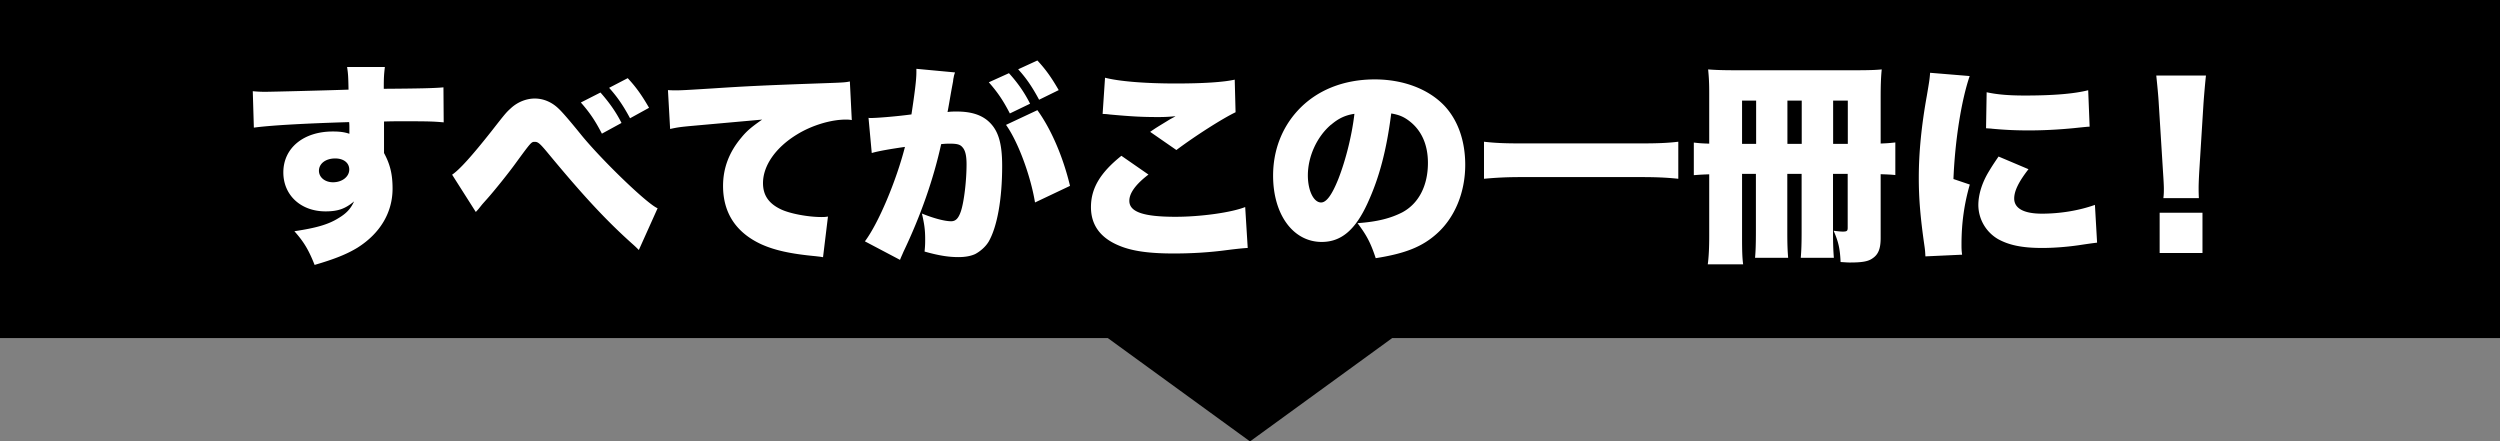
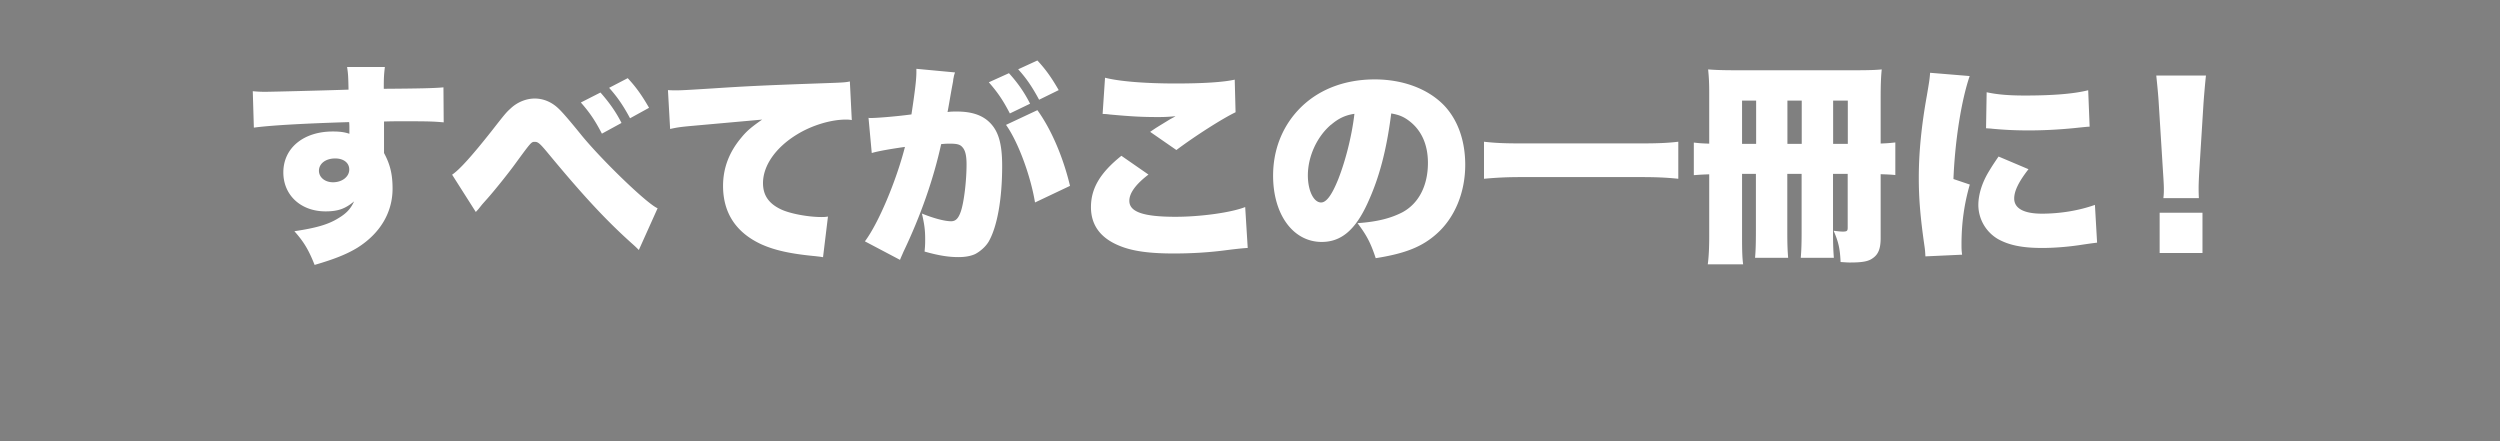
<svg xmlns="http://www.w3.org/2000/svg" id="lyr2" data-name="lyr_2" viewBox="0 0 207.8 36.69">
  <rect x="0" y="0" width="207.8" height="36.69" fill="#808080" stroke="none" />
  <defs>
    <style>.cls-1{fill:#fff}</style>
  </defs>
  <g id="lyr1-2" data-name="lyr_1">
-     <path d="M207.8 0H0v28.1h92.08l11.82 8.59 11.82-8.59h92.08z" />
    <path d="M21 7.58c.44.04.64.05 1.08.05.48 0 5.24-.12 6.89-.18-.02-1.13-.04-1.36-.12-1.88h3.14c-.07.62-.09.82-.09 1.81 2.94-.02 4.25-.05 4.96-.12l.02 2.91c-.8-.07-1.15-.09-3.19-.09-.94 0-1.06 0-1.77.02v2.62c.51.94.71 1.77.71 2.96 0 1.98-1.03 3.72-2.92 4.91-.87.53-1.88.94-3.56 1.43-.5-1.26-.89-1.91-1.68-2.8 1.79-.27 2.8-.55 3.65-1.08.66-.39 1.03-.78 1.31-1.4-.74.62-1.35.83-2.37.83-2.06 0-3.51-1.35-3.51-3.24 0-2.02 1.67-3.4 4.11-3.4.57 0 .97.05 1.38.19v-.55q0-.25-.02-.42c-3.67.11-6.55.27-7.92.46l-.09-3.03Zm5.51 6.61c0 .55.5.96 1.17.96.76 0 1.35-.46 1.35-1.06 0-.55-.46-.92-1.17-.92-.78 0-1.35.42-1.35 1.03ZM37.58 14.52c.62-.42 1.63-1.54 3.26-3.6 1.15-1.47 1.22-1.56 1.63-1.93.55-.51 1.28-.8 1.98-.8s1.4.28 1.97.83q.43.39 1.81 2.09c1.63 2.04 5.56 5.85 6.43 6.2l-1.56 3.47c-.23-.23-.3-.3-.64-.6-2.2-1.98-4.11-4.06-7.02-7.58-.58-.69-.73-.81-.99-.81-.28 0-.3.02-1.51 1.67-.62.87-1.86 2.41-2.46 3.08-.25.28-.41.46-.44.5l-.28.35-.21.23zm12.33-6.83c.69.78 1.28 1.59 1.75 2.53l-1.63.89c-.58-1.12-1.03-1.77-1.75-2.59zm2.27-1.19c.66.71 1.15 1.38 1.77 2.46l-1.58.87c-.6-1.12-1.1-1.82-1.74-2.53l1.54-.8ZM55.53 7.49c.3.02.53.02.67.02.46 0 1.1-.04 3.03-.16 2.76-.18 4.06-.25 9.46-.44 1.47-.05 1.63-.07 1.95-.14l.16 3.21c-.25-.04-.32-.04-.5-.04-1.24 0-2.83.48-4.06 1.24-1.77 1.08-2.82 2.59-2.82 4.04 0 1.01.48 1.7 1.49 2.18.73.35 2.23.64 3.38.64.18 0 .28 0 .53-.04l-.41 3.38c-.25-.05-.34-.05-.66-.09-2.02-.19-3.35-.48-4.48-.99-2.09-.97-3.17-2.6-3.17-4.85 0-1.47.5-2.8 1.51-4 .46-.57.89-.92 1.74-1.51l-6.13.55c-.69.07-.87.09-1.52.23l-.18-3.22ZM72.18 9.79c.07.02.12.02.16.02.57 0 2.25-.14 3.42-.3.28-1.84.41-2.89.41-3.49v-.3l3.21.3c-.07.21-.09.28-.11.42-.02.05-.04.21-.05.32l-.12.64c-.16.9-.28 1.63-.34 1.91.3-.04.51-.04.76-.04 1.1 0 1.91.23 2.52.71.9.73 1.26 1.81 1.26 3.81 0 2.76-.41 5.05-1.12 6.29-.25.42-.69.81-1.13 1.04-.35.16-.81.25-1.38.25-.81 0-1.61-.12-2.82-.46.05-.51.05-.71.05-1.03 0-.78-.07-1.26-.27-2.13 1.01.41 1.91.64 2.43.64.37 0 .6-.23.8-.8.27-.78.48-2.57.48-3.93 0-.74-.11-1.17-.34-1.42-.19-.23-.44-.3-1.06-.3-.16 0-.34 0-.71.04-.64 2.91-1.7 5.95-3.14 8.96-.14.34-.18.39-.28.66l-2.92-1.54c1.12-1.49 2.6-5 3.33-7.85-1.12.16-2.25.35-2.76.51l-.27-2.94Zm11.69-3.7c.71.78 1.28 1.59 1.75 2.53l-1.68.81c-.58-1.12-1.03-1.77-1.75-2.59l1.68-.76Zm2.36 3.07c1.13 1.56 2.13 3.86 2.71 6.29l-2.91 1.38c-.37-2.25-1.42-5.07-2.41-6.45l2.6-1.22Zm0-4.13c.66.71 1.15 1.38 1.77 2.46l-1.63.8c-.6-1.12-1.1-1.83-1.74-2.53l1.59-.73ZM95.46 14.51c-1.05.8-1.59 1.54-1.59 2.18 0 .92 1.15 1.33 3.84 1.33 2.09 0 4.62-.35 5.79-.81l.21 3.4q-.48.02-1.75.18c-1.49.2-2.96.28-4.41.28-2 0-3.42-.19-4.5-.64-1.58-.64-2.37-1.72-2.37-3.21 0-1.58.78-2.87 2.53-4.27zm-3.61-8.05c1.15.3 3.31.48 5.86.48 2.3 0 4-.11 4.92-.32l.07 2.71c-1.1.53-3.33 1.95-4.92 3.14l-2.18-1.51c.51-.35.55-.37 1.4-.89.23-.14.25-.16.43-.25.12-.07.14-.07.28-.16-.58.05-.85.07-1.45.07-1.35 0-2.23-.05-3.99-.21-.32-.04-.37-.04-.62-.05zM113.69 16.85c-1.03 2.27-2.21 3.26-3.83 3.26-2.37 0-4.04-2.27-4.04-5.51 0-2.07.71-3.95 2.04-5.4 1.56-1.7 3.81-2.6 6.41-2.6 2.37 0 4.46.8 5.78 2.18 1.13 1.2 1.74 2.92 1.74 4.92 0 2.3-.87 4.39-2.36 5.72-1.2 1.08-2.6 1.65-5.08 2.04-.42-1.28-.76-1.91-1.51-2.91 1.67-.12 2.76-.41 3.72-.9 1.36-.73 2.13-2.21 2.13-4.11 0-1.51-.53-2.71-1.56-3.49-.46-.35-.85-.51-1.49-.62-.39 3.05-.99 5.33-1.95 7.42m-3.05-6.49c-1.17.99-1.93 2.64-1.93 4.22 0 1.26.48 2.25 1.1 2.25.44 0 .9-.62 1.44-1.97.62-1.59 1.13-3.65 1.33-5.4-.74.11-1.31.37-1.93.9ZM139.5 14.86c-1.03-.11-1.97-.14-3.05-.14h-10.04c-1.08 0-2 .04-3.06.14v-3.08c.94.11 1.77.14 3.06.14h10.04c1.36 0 2.25-.04 3.05-.14zM144.8 14.47v5.21c0 1.21.02 1.77.09 2.29h-2.94c.09-.66.12-1.45.12-2.36v-5.12c-.67.02-.87.04-1.28.07v-2.71c.43.05.64.07 1.28.09V7.72c0-.76-.02-1.24-.09-1.95.64.05 1.26.07 2.44.07h9.65c1.26 0 1.82-.02 2.34-.07-.07.66-.09 1.4-.09 2.37v3.79c.55-.02.78-.04 1.22-.09v2.71c-.37-.04-.66-.05-1.22-.07v5.31c0 .87-.19 1.36-.67 1.68-.37.27-.89.35-1.9.35-.16 0-.43-.02-.76-.04-.05-1.13-.18-1.68-.58-2.6.42.05.58.07.76.07.34 0 .41-.05.41-.32v-4.48h-1.22v4.71c0 1.12.02 1.63.07 2.27h-2.75c.05-.64.07-1.12.07-2.18v-4.8h-1.19v4.77c0 1.13.02 1.56.07 2.21h-2.75c.05-.57.07-1.17.07-2.25v-4.73h-1.17Zm1.17-6.11h-1.17v3.6h1.17zm3.79 3.6v-3.6h-1.19v3.6zm3.83 0v-3.6h-1.22v3.6zM163.72 6.32c-.69 2.02-1.22 5.33-1.35 8.56l1.36.46c-.46 1.59-.69 3.19-.69 4.96 0 .34 0 .5.05.87l-3.05.14c-.02-.34-.02-.48-.09-.94-.34-2.37-.46-3.92-.46-5.6 0-2.04.21-4.27.67-6.82.21-1.24.23-1.36.27-1.9l3.28.27Zm4.89 7.74c-.81 1.04-1.19 1.81-1.19 2.44 0 .82.8 1.26 2.3 1.26s3.06-.25 4.41-.73l.18 3.14q-.46.05-1.51.21c-.96.14-2.06.23-3.06.23-1.65 0-2.75-.23-3.67-.74a3.3 3.3 0 0 1-1.63-2.82c0-.87.3-1.84.85-2.76.25-.41.35-.58.83-1.28l2.48 1.05Zm-3.47-6.39c.83.18 1.77.27 3.15.27 2.36 0 4.09-.14 5.28-.44l.12 3.03c-.16 0-.34.02-1.31.12-1.22.12-2.52.19-3.74.19-1.08 0-1.97-.04-3.05-.14-.14-.02-.27-.02-.51-.04l.05-2.99ZM179.82 16.47c.04-.35.04-.51.04-.8q0-.34-.07-1.38l-.35-5.62c-.04-.73-.12-1.52-.21-2.39h4.13c-.05.41-.16 1.65-.21 2.39l-.35 5.62c-.04.74-.05 1.1-.05 1.36 0 .18 0 .37.02.82h-2.92Zm-.31 4.56v-3.35h3.56v3.35z" class="cls-1" />
  </g>
</svg>